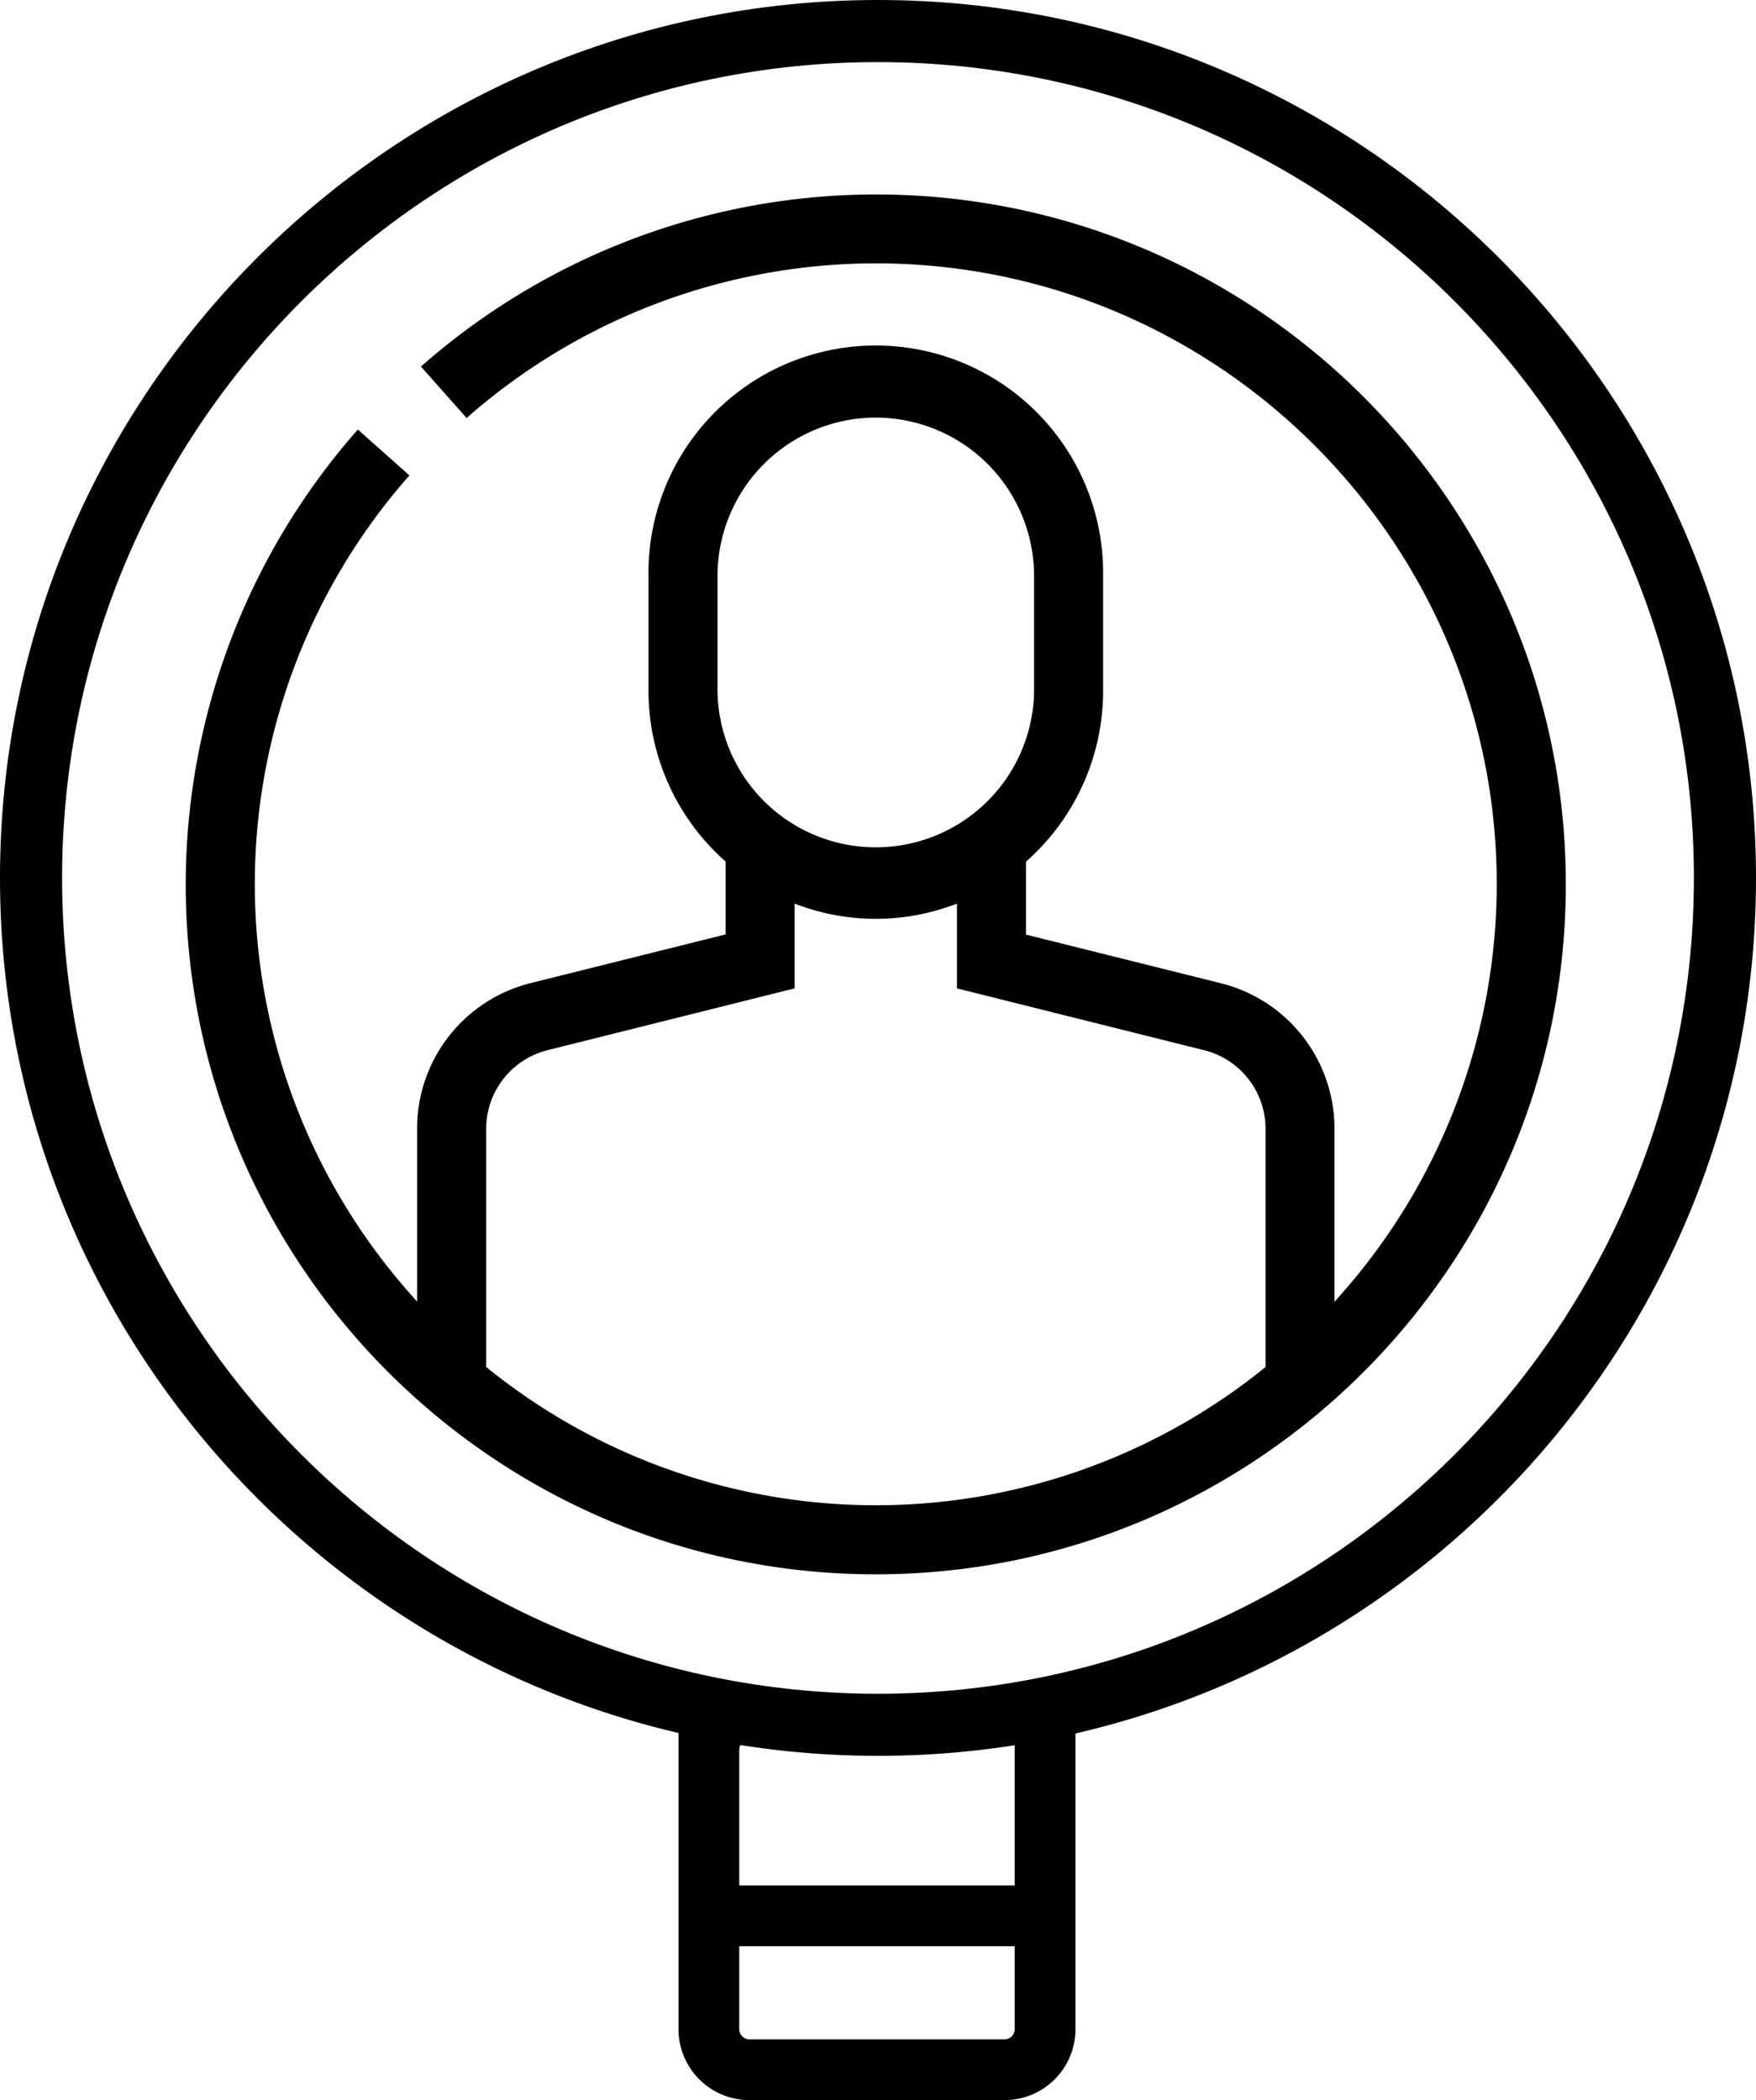
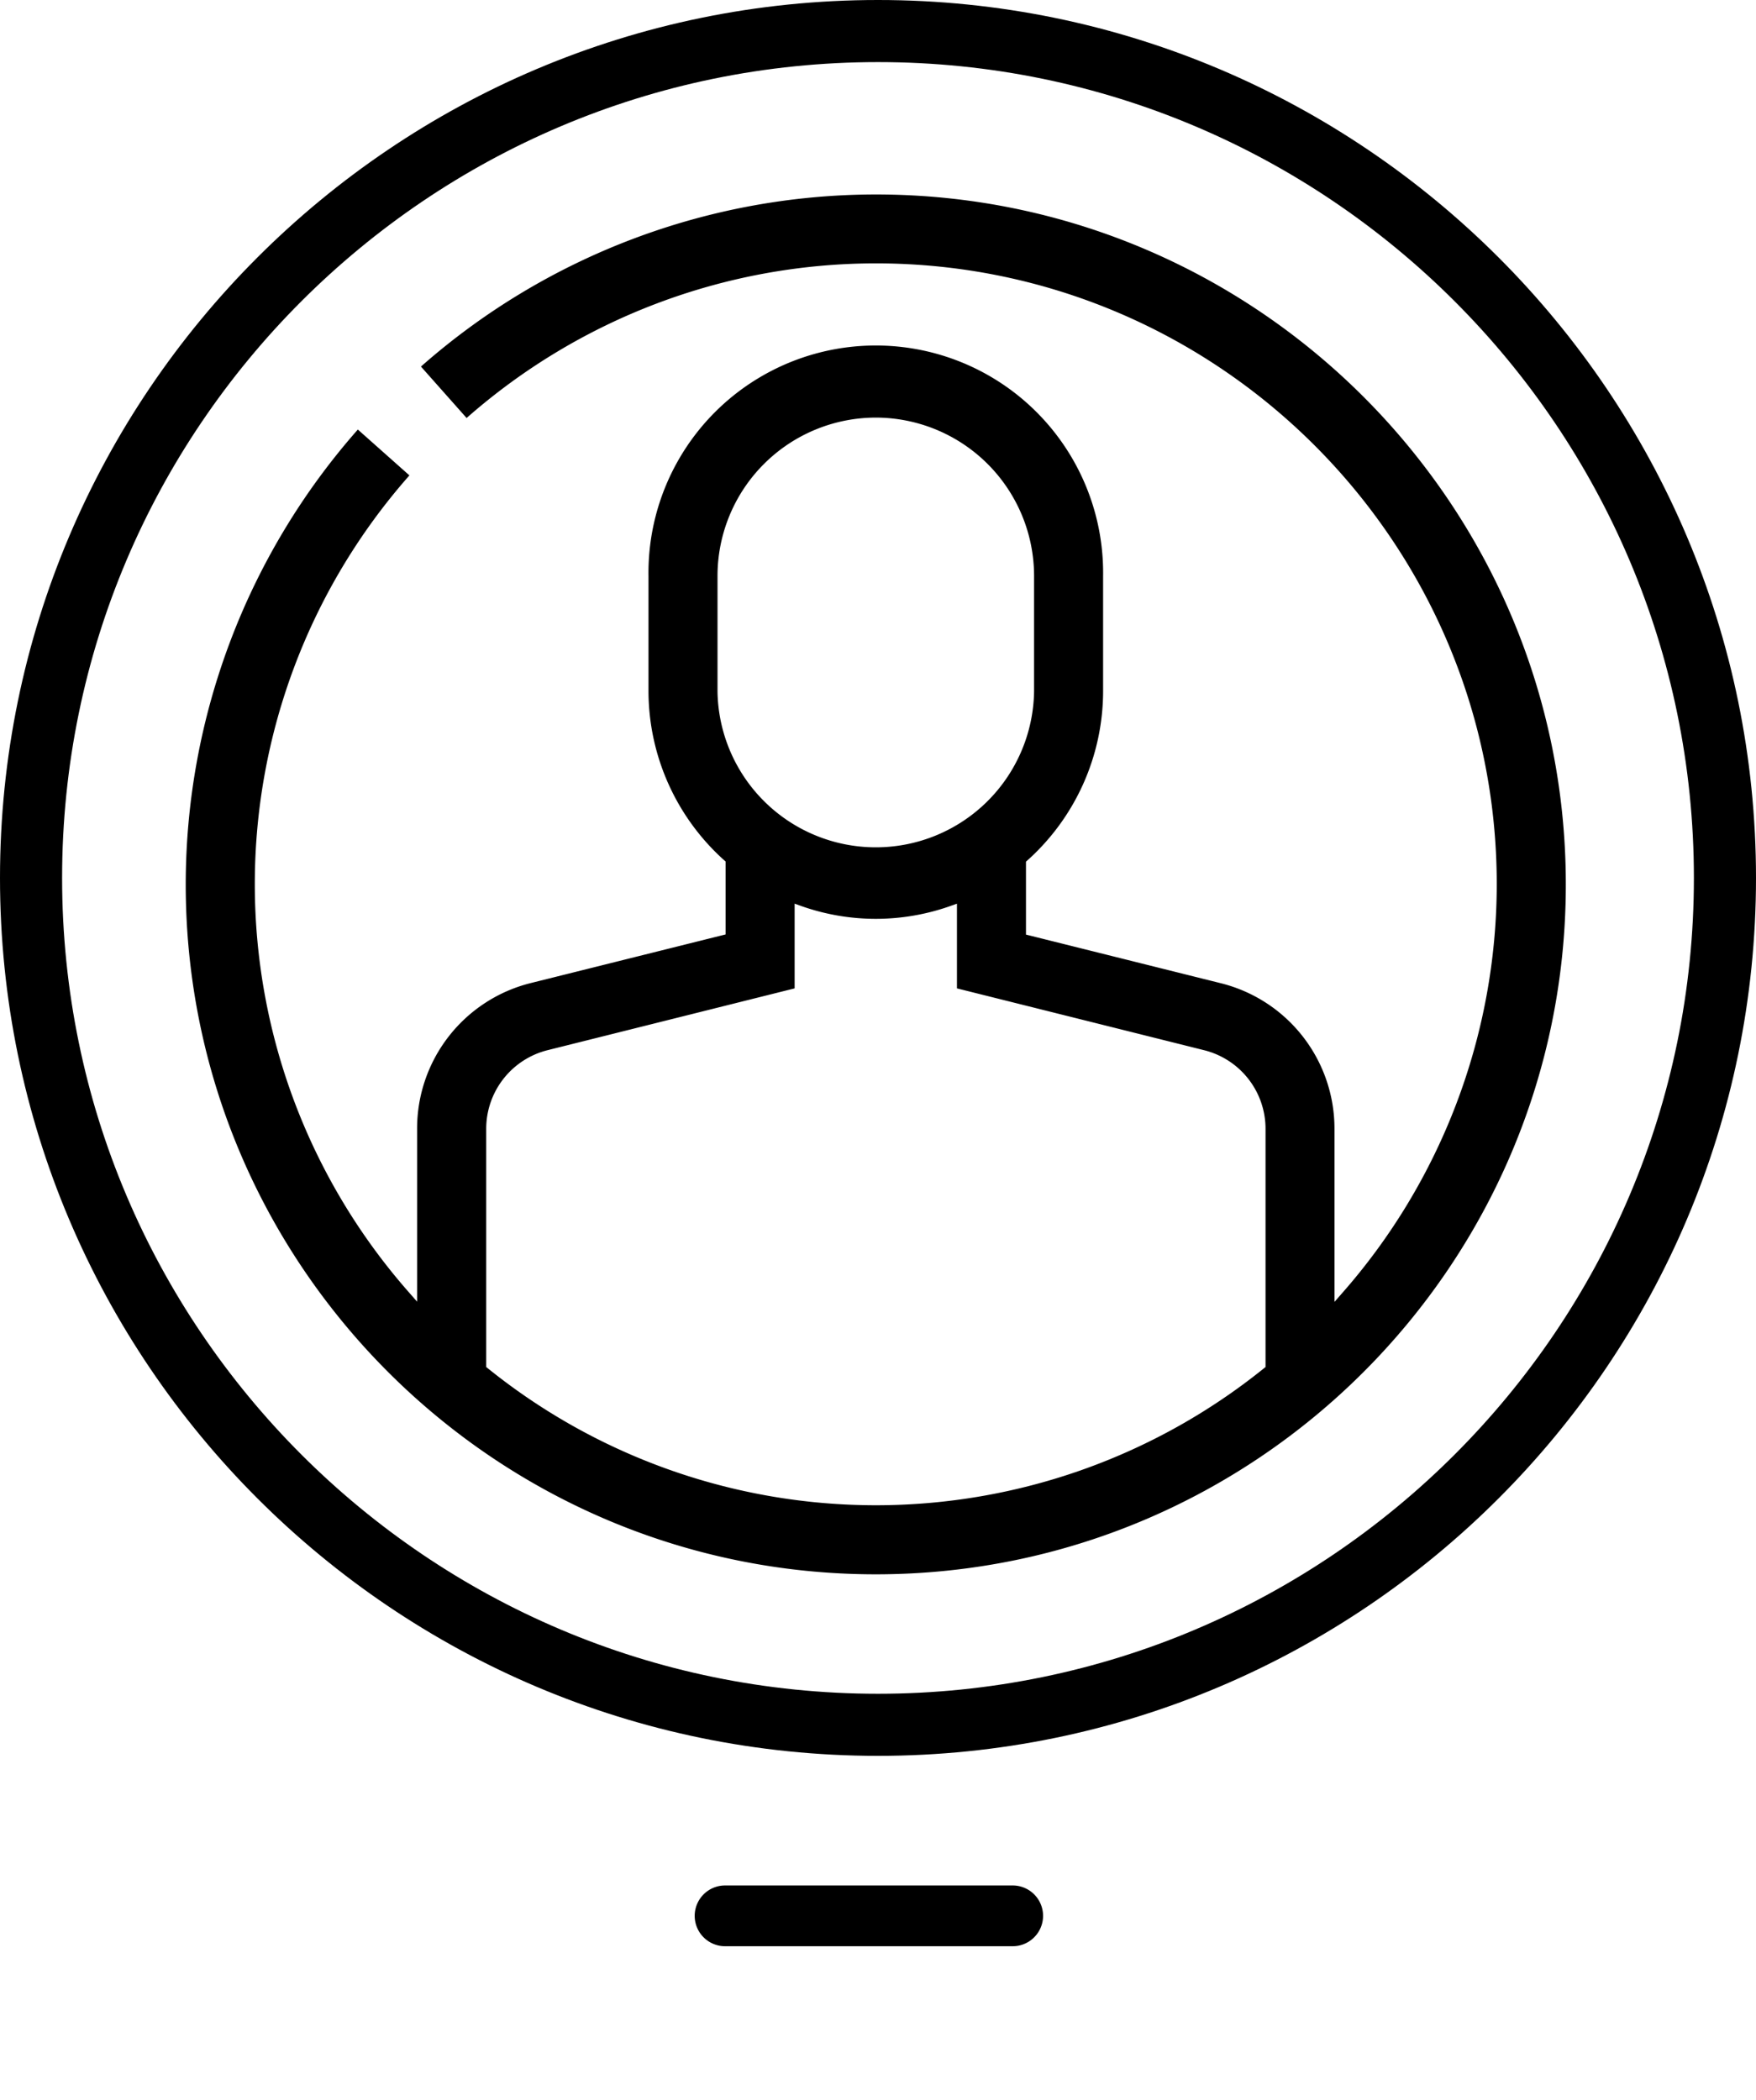
<svg xmlns="http://www.w3.org/2000/svg" data-name="レイヤー 1" viewBox="0 0 433.5 518.5">
  <path d="M216.21 388.68c-93.94 0-170.36-76.41-170.36-170.35a169.92 169.92 0 0142.49-112.28l12.73 11.32a152.5 152.5 0 00.15 202l1.75 2V278.7a37 37 0 0128.09-36l48.07-12v-18l-.34-.3a56.24 56.24 0 01-18.7-41.71v-28.52a56.12 56.12 0 11112.23 0v28.56a56.18 56.18 0 01-18.71 41.71l-.33.3v18l48.07 12a37 37 0 0128.09 36v42.68l1.75-2a153 153 0 0038.31-101.09c0-84.53-68.78-153.31-153.31-153.31a152.93 152.93 0 00-101 38.18l-11.27-12.7a169.93 169.93 0 01112.29-42.49c93.93 0 170.34 76.42 170.34 170.35s-76.41 170.32-170.34 170.32zm-81-129.41a20 20 0 00-15.18 19.43v58.8l.37.3a152.63 152.63 0 00191.65 0l.37-.3v-58.8a20 20 0 00-15.18-19.42l-61-15.26v-20.91l-1.33.47a55.13 55.13 0 01-37.41 0l-1.33-.48v20.92zm81-156.17a39.12 39.12 0 00-39.08 39.08v28.56a39.08 39.08 0 0078.15 0v-28.56a39.12 39.12 0 00-39.07-39.08z" />
  <path d="M216.75 433.5C97.23 433.5 0 336.27 0 216.75S97.23 0 216.75 0 433.5 97.23 433.5 216.75 336.27 433.5 216.75 433.5zm0-418.17c-111.07 0-201.42 90.36-201.42 201.42s90.35 201.42 201.42 201.42 201.42-90.35 201.42-201.42S327.82 15.33 216.75 15.33z" />
-   <path d="M248 518.5h-63a17.52 17.52 0 01-17.5-17.5v-78c0-9.65 5.85-.5 15.5-.5h63c9.65 0 19.5-9.15 19.5.5v78a17.52 17.52 0 01-17.5 17.5zm-63-89a2.53 2.53 0 00-2.5 2.5v69a2.53 2.53 0 002.5 2.5h63a2.53 2.53 0 002.5-2.5v-70.5c0-1.36-1.14-1-2.5-1z" />
  <path d="M250 480.5h-71a7.5 7.5 0 010-15h71a7.5 7.5 0 010 15z" />
</svg>